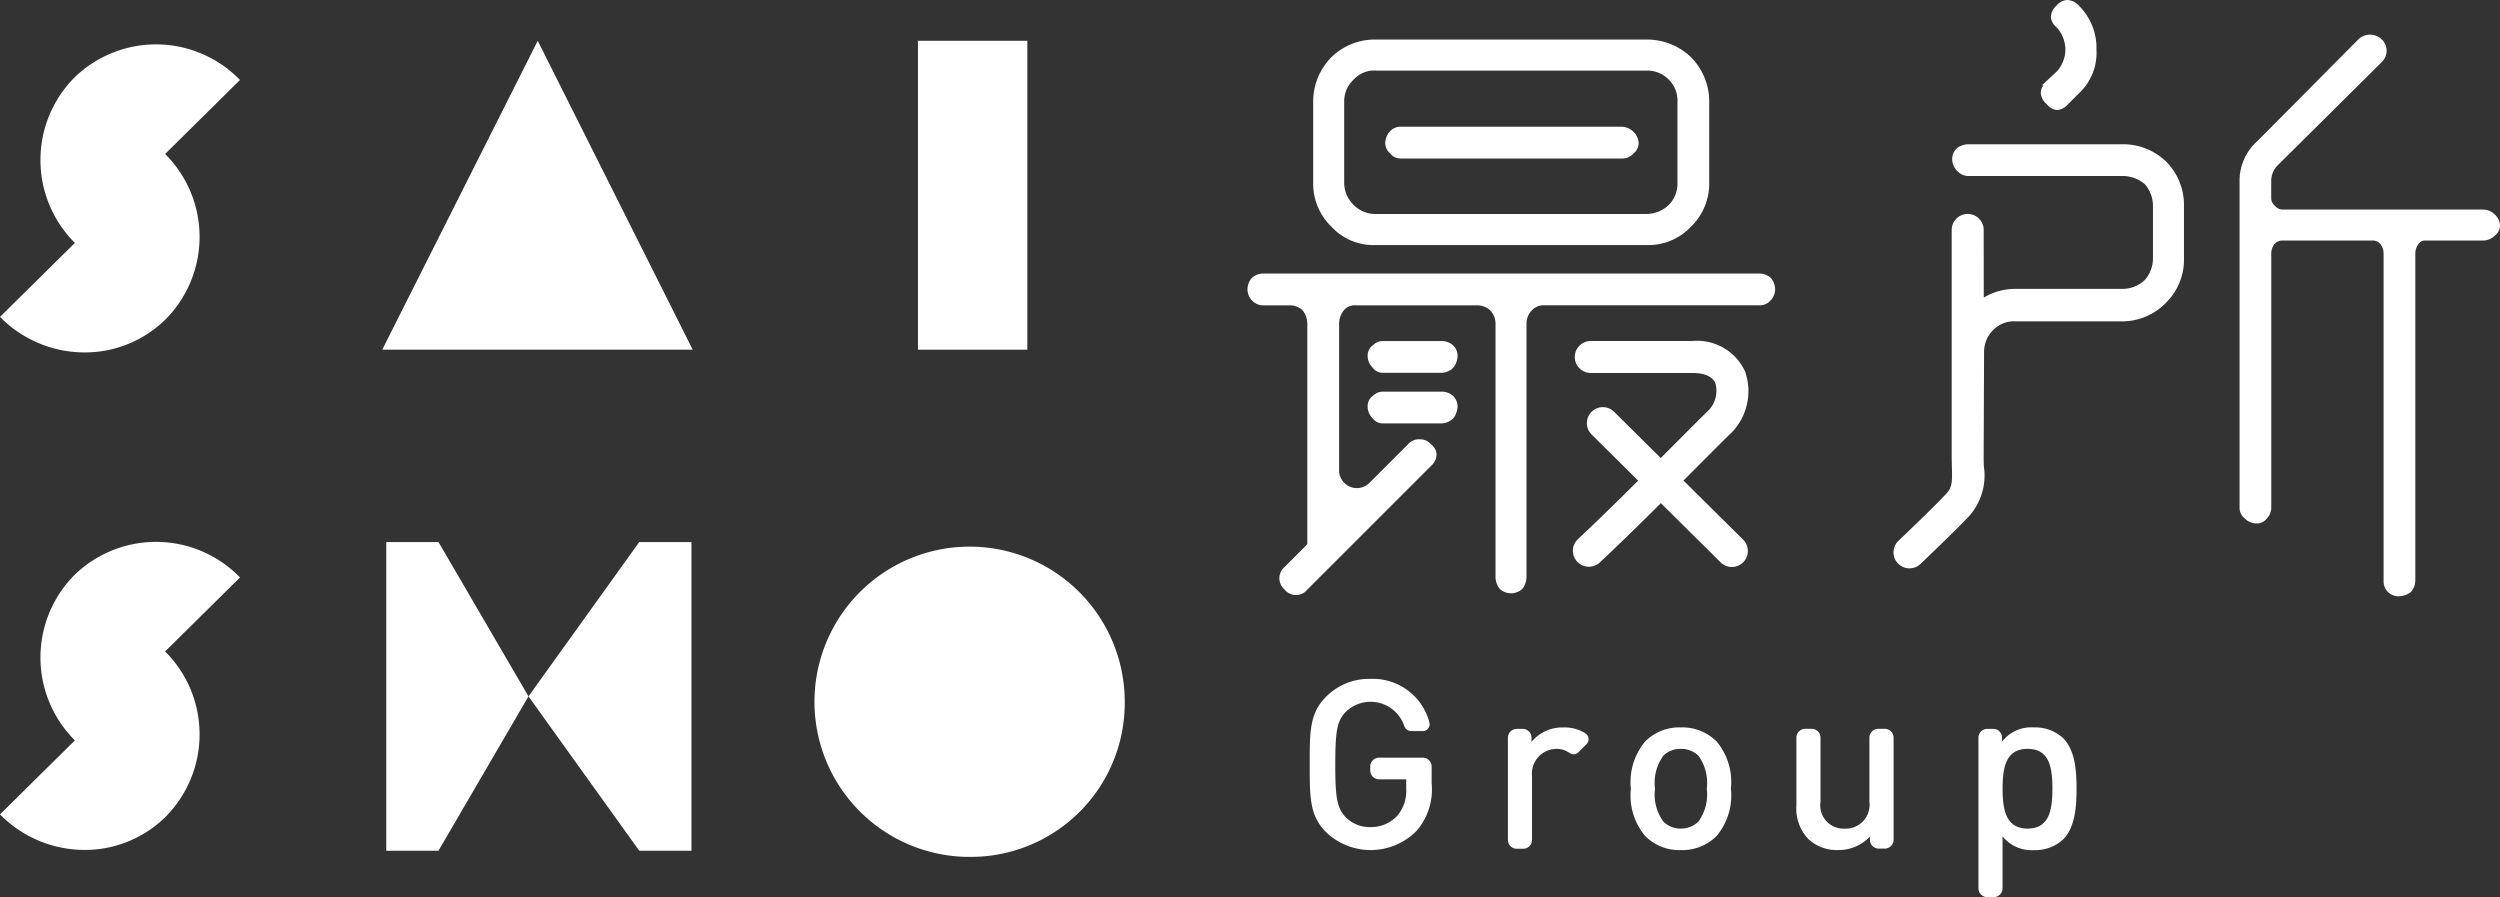
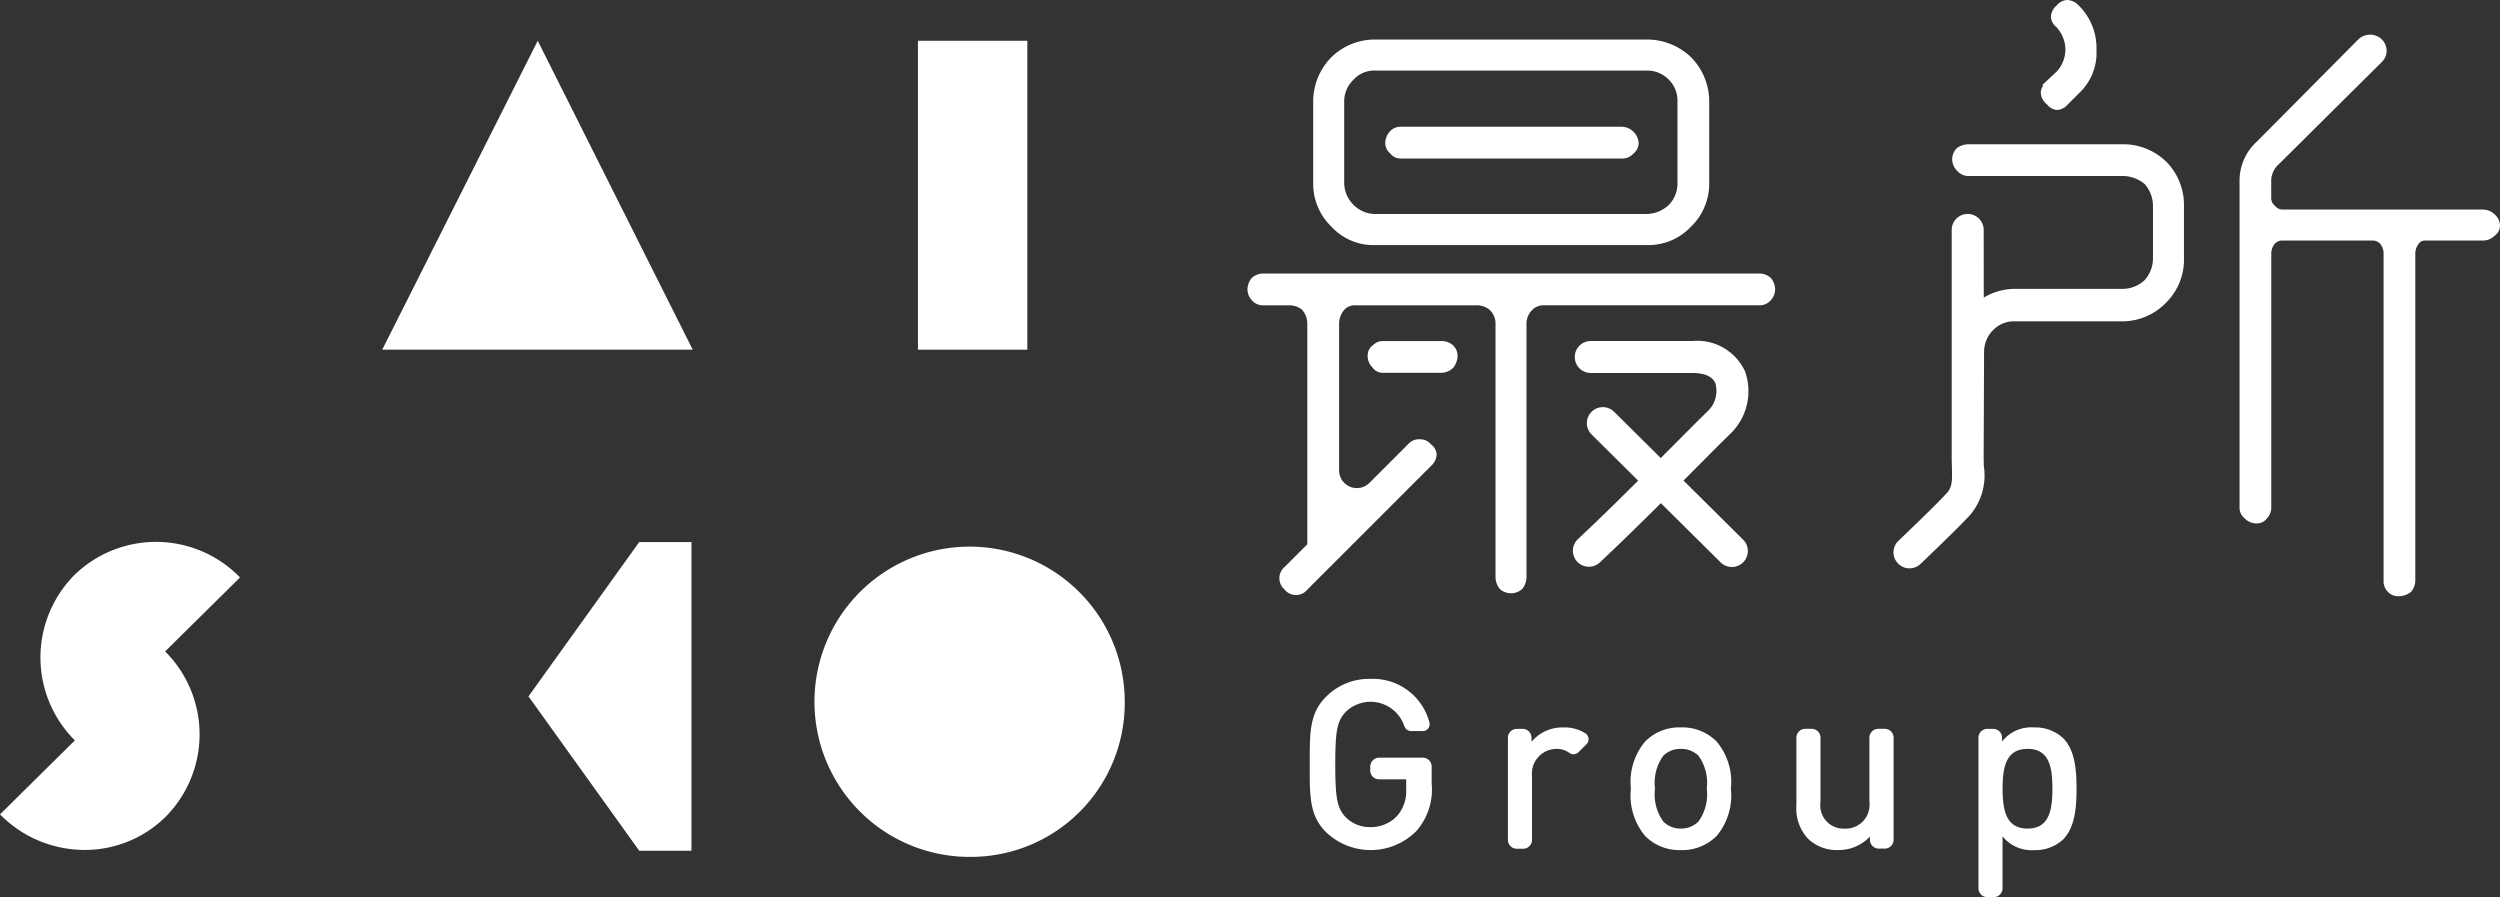
<svg xmlns="http://www.w3.org/2000/svg" id="グループ_1" data-name="グループ 1" width="200" height="71.77" viewBox="0 0 200 71.77">
  <rect x="0" y="0" width="200" height="71.77" fill="#333333" stroke="none" />
  <defs>
    <clipPath id="clip-path">
      <rect id="長方形_8" data-name="長方形 8" width="200" height="71.77" transform="translate(0 0)" fill="#fff" />
    </clipPath>
  </defs>
  <g id="グループ_3" data-name="グループ 3" transform="translate(0 0)" clip-path="url(#clip-path)">
    <path id="パス_23" data-name="パス 23" d="M162.307,39.008h-4.713a1.094,1.094,0,0,0-.755.33,1.016,1.016,0,0,0-.425.851,1.316,1.316,0,0,0,.389.932,1,1,0,0,0,.792.426h4.713a1.354,1.354,0,0,0,.968-.425,1.58,1.58,0,0,0,.33-.932,1.155,1.155,0,0,0-.347-.833,1.339,1.339,0,0,0-.951-.348" transform="translate(-47.002 -11.722)" fill="#fff" />
-     <path id="パス_24" data-name="パス 24" d="M162.307,44.795h-4.713a1.118,1.118,0,0,0-.766.338,1.015,1.015,0,0,0-.415.843,1.32,1.32,0,0,0,.389.932,1,1,0,0,0,.792.425h4.713a1.351,1.351,0,0,0,.968-.425,1.58,1.58,0,0,0,.33-.932,1.155,1.155,0,0,0-.347-.833,1.339,1.339,0,0,0-.951-.348" transform="translate(-47.002 -13.461)" fill="#fff" />
    <path id="パス_25" data-name="パス 25" d="M184.534,31.634a1.346,1.346,0,0,0-.951-.347H143.971a1.345,1.345,0,0,0-.97.367,1.431,1.431,0,0,0-.33.873,1.28,1.28,0,0,0,.33.874,1.171,1.171,0,0,0,.97.425h2.022a1.615,1.615,0,0,1,1.037.346,1.719,1.719,0,0,1,.427,1.119V52.9c0,.039-.01.052-.064.106l-1.763,1.763a1.182,1.182,0,0,0,0,1.786,1.17,1.17,0,0,0,1.844,0l9.877-9.876a1.267,1.267,0,0,0,.448-.963,1.077,1.077,0,0,0-.446-.765,1.136,1.136,0,0,0-.894-.406,1.152,1.152,0,0,0-.951.406l-3.058,3.057A1.421,1.421,0,0,1,150,47.083V35.29a1.722,1.722,0,0,1,.429-1.121,1.158,1.158,0,0,1,.916-.343h9.645a1.61,1.61,0,0,1,1.048.358,1.5,1.5,0,0,1,.476,1.107V55.573a1.57,1.57,0,0,0,.347.951,1.34,1.34,0,0,0,1.766.017l.036-.036a1.575,1.575,0,0,0,.329-.932V35.29a1.5,1.5,0,0,1,.477-1.107,1.23,1.23,0,0,1,.93-.358h17.186a1.156,1.156,0,0,0,.951-.406,1.3,1.3,0,0,0,.346-.893,1.449,1.449,0,0,0-.346-.893" transform="translate(-42.872 -9.402)" fill="#fff" />
    <path id="パス_26" data-name="パス 26" d="M192.429,46.478a4.752,4.752,0,0,0,1.232-5.043A4.217,4.217,0,0,0,189.442,39h-8.125a1.279,1.279,0,0,0,0,2.558h8.125c.69,0,1.57.145,1.847.832a2.242,2.242,0,0,1-.637,2.245c-.523.506-1.406,1.392-2.523,2.513l-1.211,1.215-3.749-3.716a1.279,1.279,0,0,0-1.8,1.817l3.74,3.707c-1.622,1.612-3.332,3.29-4.815,4.674a1.279,1.279,0,0,0,1.746,1.87c1.51-1.411,3.246-3.111,4.886-4.743l4.794,4.752a1.279,1.279,0,0,0,1.8-1.817l-4.785-4.743,1.207-1.212c1.107-1.111,1.981-1.989,2.487-2.478" transform="translate(-54.056 -11.72)" fill="#fff" />
    <path id="パス_27" data-name="パス 27" d="M155.188,20.962h21.679a4.665,4.665,0,0,0,3.538-1.464,4.781,4.781,0,0,0,1.463-3.538V9.524a5.036,5.036,0,0,0-1.46-3.593l-.008-.008a5.084,5.084,0,0,0-3.534-1.4H155.188a4.954,4.954,0,0,0-3.542,1.41,5.036,5.036,0,0,0-1.46,3.593V15.96a4.775,4.775,0,0,0,1.46,3.534,4.55,4.55,0,0,0,3.542,1.468M152.666,9.524a2.409,2.409,0,0,1,.777-1.819,2.222,2.222,0,0,1,1.745-.7h21.679a2.4,2.4,0,0,1,1.761.718,2.37,2.37,0,0,1,.7,1.8V15.96a2.433,2.433,0,0,1-.7,1.8,2.649,2.649,0,0,1-1.761.718H155.188a2.425,2.425,0,0,1-1.753-.711,2.491,2.491,0,0,1-.769-1.811Z" transform="translate(-45.131 -1.359)" fill="#fff" />
    <path id="パス_28" data-name="パス 28" d="M159.662,17.04H177.4a1.191,1.191,0,0,0,.874-.39,1.1,1.1,0,0,0,.425-.851,1.4,1.4,0,0,0-1.3-1.3H159.662a1.131,1.131,0,0,0-.909.425,1.434,1.434,0,0,0-.329.873,1.1,1.1,0,0,0,.4.835,1.014,1.014,0,0,0,.835.405" transform="translate(-47.606 -4.358)" fill="#fff" />
    <path id="パス_29" data-name="パス 29" d="M233.887,8.342a1.143,1.143,0,0,0,.8.457h.024a1.245,1.245,0,0,0,.856-.45l.872-.874a4.407,4.407,0,0,0,1.414-3.488A4.755,4.755,0,0,0,236.444.45,1.312,1.312,0,0,0,235.5,0a1.187,1.187,0,0,0-.847.453,1.251,1.251,0,0,0-.446.907,1.138,1.138,0,0,0,.443.809,2.679,2.679,0,0,1,.718,1.819,2.633,2.633,0,0,1-.706,1.748L233.5,6.815h.113a1.051,1.051,0,0,0-.214.611,1.256,1.256,0,0,0,.487.915" transform="translate(-70.136 0)" fill="#fff" />
    <path id="パス_30" data-name="パス 30" d="M238.374,17.9a4.946,4.946,0,0,0-3.593-1.4h-12.3a1.618,1.618,0,0,0-.835.288,1.217,1.217,0,0,0-.405.893,1.342,1.342,0,0,0,.405.951,1.192,1.192,0,0,0,.835.406h12.3a2.766,2.766,0,0,1,1.863.645,2.651,2.651,0,0,1,.66,1.819v4.1a2.6,2.6,0,0,1-.653,1.753,2.571,2.571,0,0,1-1.87.711h-8.463a4.909,4.909,0,0,0-2.55.7l-.006-5.413a1.279,1.279,0,0,0-2.559,0V41.5c0,.289.008.563.015.825.033,1.133.029,1.613-.431,2.11-.974,1.056-3.828,3.773-3.858,3.8a1.279,1.279,0,0,0,1.764,1.852c.12-.114,2.943-2.8,3.972-3.918a4.89,4.89,0,0,0,1.109-3.92c-.007-.239-.014-.488-.014-.751l.033-8.427a2.457,2.457,0,0,1,.771-1.753,2.318,2.318,0,0,1,1.752-.652h8.463a4.874,4.874,0,0,0,3.6-1.523,4.815,4.815,0,0,0,1.405-3.538V21.5a4.946,4.946,0,0,0-1.4-3.593Z" transform="translate(-65.067 -4.958)" fill="#fff" />
    <path id="パス_31" data-name="パス 31" d="M276.559,18.362a1.346,1.346,0,0,0-.951-.406H259.6a.765.765,0,0,1-.619-.28l-.036-.036a.768.768,0,0,1-.281-.62V15.743a1.775,1.775,0,0,1,.593-1.4L267.5,6.163a1.256,1.256,0,0,0-.031-1.856,1.352,1.352,0,0,0-1.821.021l-8.108,8.166a4.234,4.234,0,0,0-1.409,3.249V41.827a1.082,1.082,0,0,0,.405.834,1.347,1.347,0,0,0,.952.406.993.993,0,0,0,.833-.406,1.254,1.254,0,0,0,.347-.834V21.43a1.23,1.23,0,0,1,.259-.714.821.821,0,0,1,.678-.28h7.171a.768.768,0,0,1,.619.279,1.234,1.234,0,0,1,.258.715V47.652a1.185,1.185,0,0,0,1.181,1.24,1.616,1.616,0,0,0,.99-.33l.036-.036a1.432,1.432,0,0,0,.331-.874V21.43a1.285,1.285,0,0,1,.274-.742.593.593,0,0,1,.543-.252h4.6a1.318,1.318,0,0,0,.932-.39,1,1,0,0,0,.426-.792,1.216,1.216,0,0,0-.406-.893" transform="translate(-76.966 -1.192)" fill="#fff" />
    <path id="パス_32" data-name="パス 32" d="M190.51,83.191a3.836,3.836,0,0,0-2.856,1.135,5.033,5.033,0,0,0-1.135,3.763,5.054,5.054,0,0,0,1.135,3.782,3.836,3.836,0,0,0,2.856,1.135,3.882,3.882,0,0,0,2.874-1.135,5.057,5.057,0,0,0,1.135-3.782,5.036,5.036,0,0,0-1.135-3.763,3.882,3.882,0,0,0-2.874-1.135m1.418,7.527a1.968,1.968,0,0,1-1.418.567,1.922,1.922,0,0,1-1.4-.567,3.707,3.707,0,0,1-.662-2.629,3.707,3.707,0,0,1,.662-2.629,1.908,1.908,0,0,1,1.4-.548,1.954,1.954,0,0,1,1.418.548,3.711,3.711,0,0,1,.662,2.629,3.711,3.711,0,0,1-.662,2.629" transform="translate(-56.048 -24.999)" fill="#fff" />
    <path id="パス_33" data-name="パス 33" d="M158.839,83.946h-3.5a.708.708,0,0,0-.7.617l-.008.006v.2h0v.085h0v.118a.707.707,0,0,0,.709.709h2.166v.757a3.037,3.037,0,0,1-.681,2.117,2.85,2.85,0,0,1-2.193.946,2.69,2.69,0,0,1-1.986-.813c-.662-.718-.813-1.494-.813-4.2s.151-3.46.813-4.18a2.845,2.845,0,0,1,4.72,1.147c0,.008.015.007.02.013a.538.538,0,0,0,.517.346l0,.007h1.014l.086-.025a.556.556,0,0,0,.349-.7l-.011-.038s0-.008,0-.013a4.67,4.67,0,0,0-4.715-3.4,4.82,4.82,0,0,0-3.537,1.437c-1.323,1.323-1.3,2.818-1.3,5.409s-.019,4.085,1.3,5.409a5.16,5.16,0,0,0,7.243-.094,5.042,5.042,0,0,0,1.211-3.8V84.655a.708.708,0,0,0-.709-.709" transform="translate(-45.011 -23.333)" fill="#fff" />
    <path id="パス_34" data-name="パス 34" d="M178.591,83.63l0,0h0l0,0a3.078,3.078,0,0,0-1.7-.434,3.186,3.186,0,0,0-2.553,1.153v-.355l0,0a.706.706,0,0,0-.707-.683h-.471a.708.708,0,0,0-.709.71v8.169a.707.707,0,0,0,.709.709h.51a.708.708,0,0,0,.709-.709V87.068a1.973,1.973,0,0,1,1.91-2.156,1.664,1.664,0,0,1,1.048.3c.006,0,.012,0,.018,0a.546.546,0,0,0,.732-.029l0,0,.017-.017c.006,0,.013-.008.018-.013l.065-.069h0l.567-.567v0l.05-.066a.555.555,0,0,0-.136-.774Z" transform="translate(-51.818 -24.999)" fill="#fff" />
    <path id="パス_35" data-name="パス 35" d="M212.512,83.353H212a.708.708,0,0,0-.709.709v.08h0V89.2a1.909,1.909,0,0,1-1.985,2.137,1.862,1.862,0,0,1-1.929-2.137V84.121h0v-.059a.707.707,0,0,0-.709-.709h-.518a.708.708,0,0,0-.7.709V89.48a3.519,3.519,0,0,0,.965,2.7,3.325,3.325,0,0,0,2.364.87,3.429,3.429,0,0,0,2.553-1.078v.255a.708.708,0,0,0,.709.709h.474a.708.708,0,0,0,.709-.71V84.062a.707.707,0,0,0-.709-.709" transform="translate(-61.737 -25.047)" fill="#fff" />
    <path id="パス_36" data-name="パス 36" d="M233.036,84.042a3.32,3.32,0,0,0-2.345-.851,2.951,2.951,0,0,0-2.534,1.135v-.278l0,0v-.031a.708.708,0,0,0-.71-.709h-.469a.708.708,0,0,0-.71.709v11.98h0v.065a.708.708,0,0,0,.709.709h.509a.708.708,0,0,0,.71-.709V91.909a2.984,2.984,0,0,0,2.515,1.1,3.271,3.271,0,0,0,2.326-.851c.964-.965,1.078-2.61,1.078-4.066s-.114-3.083-1.078-4.047M230.2,91.285c-1.74,0-2-1.494-2-3.2s.264-3.177,2-3.177,1.985,1.475,1.985,3.177-.246,3.2-1.985,3.2" transform="translate(-67.992 -24.999)" fill="#fff" />
    <path id="パス_37" data-name="パス 37" d="M56.154,4.663l12.4,24.713H43.714Z" transform="translate(-13.136 -1.401)" fill="#fff" />
    <rect id="長方形_5" data-name="長方形 5" width="8.751" height="24.713" transform="translate(73.435 3.262)" fill="#fff" />
    <path id="パス_38" data-name="パス 38" d="M106.025,87.338a12.411,12.411,0,1,1,12.152-12.425,12.312,12.312,0,0,1-12.152,12.425" transform="translate(-28.198 -18.788)" fill="#fff" />
    <g id="_グループ_43" transform="translate(-55.27 -1831.65)">
-       <path id="合体_1" data-name="合体 1" d="M0,21.8l5.99-5.919A9.365,9.365,0,0,1,5.967,2.638,9.359,9.359,0,0,1,19.2,2.845l-5.99,5.92a9.359,9.359,0,0,1,.042,13.224,9.187,9.187,0,0,1-6.486,2.654A9.492,9.492,0,0,1,0,21.8Z" transform="translate(55.27 1835.202)" fill="#fff" />
-     </g>
+       </g>
    <g id="_グループ_43-2" data-name="_グループ_43" transform="translate(-55.27 -1791.851)">
      <path id="合体_1-2" data-name="合体 1" d="M0,21.8l5.99-5.919A9.365,9.365,0,0,1,5.967,2.638,9.359,9.359,0,0,1,19.2,2.845l-5.99,5.92a9.359,9.359,0,0,1,.042,13.224,9.187,9.187,0,0,1-6.486,2.654A9.492,9.492,0,0,1,0,21.8Z" transform="translate(55.27 1835.202)" fill="#fff" />
    </g>
    <g id="recruit_h" transform="translate(25.97 -2369.316)">
      <path id="合体_3" data-name="合体 3" d="M8.859,24.693h0L0,12.346,8.859,0h4.179V24.693Z" transform="translate(16.309 2412.68)" fill="#fff" />
-       <path id="合体_2" data-name="合体 2" d="M0,24.693V0H4.179V24.693Zm4.179,0V0l7.2,12.346-7.2,12.346Z" transform="translate(4.93 2412.68)" fill="#fff" />
    </g>
  </g>
</svg>